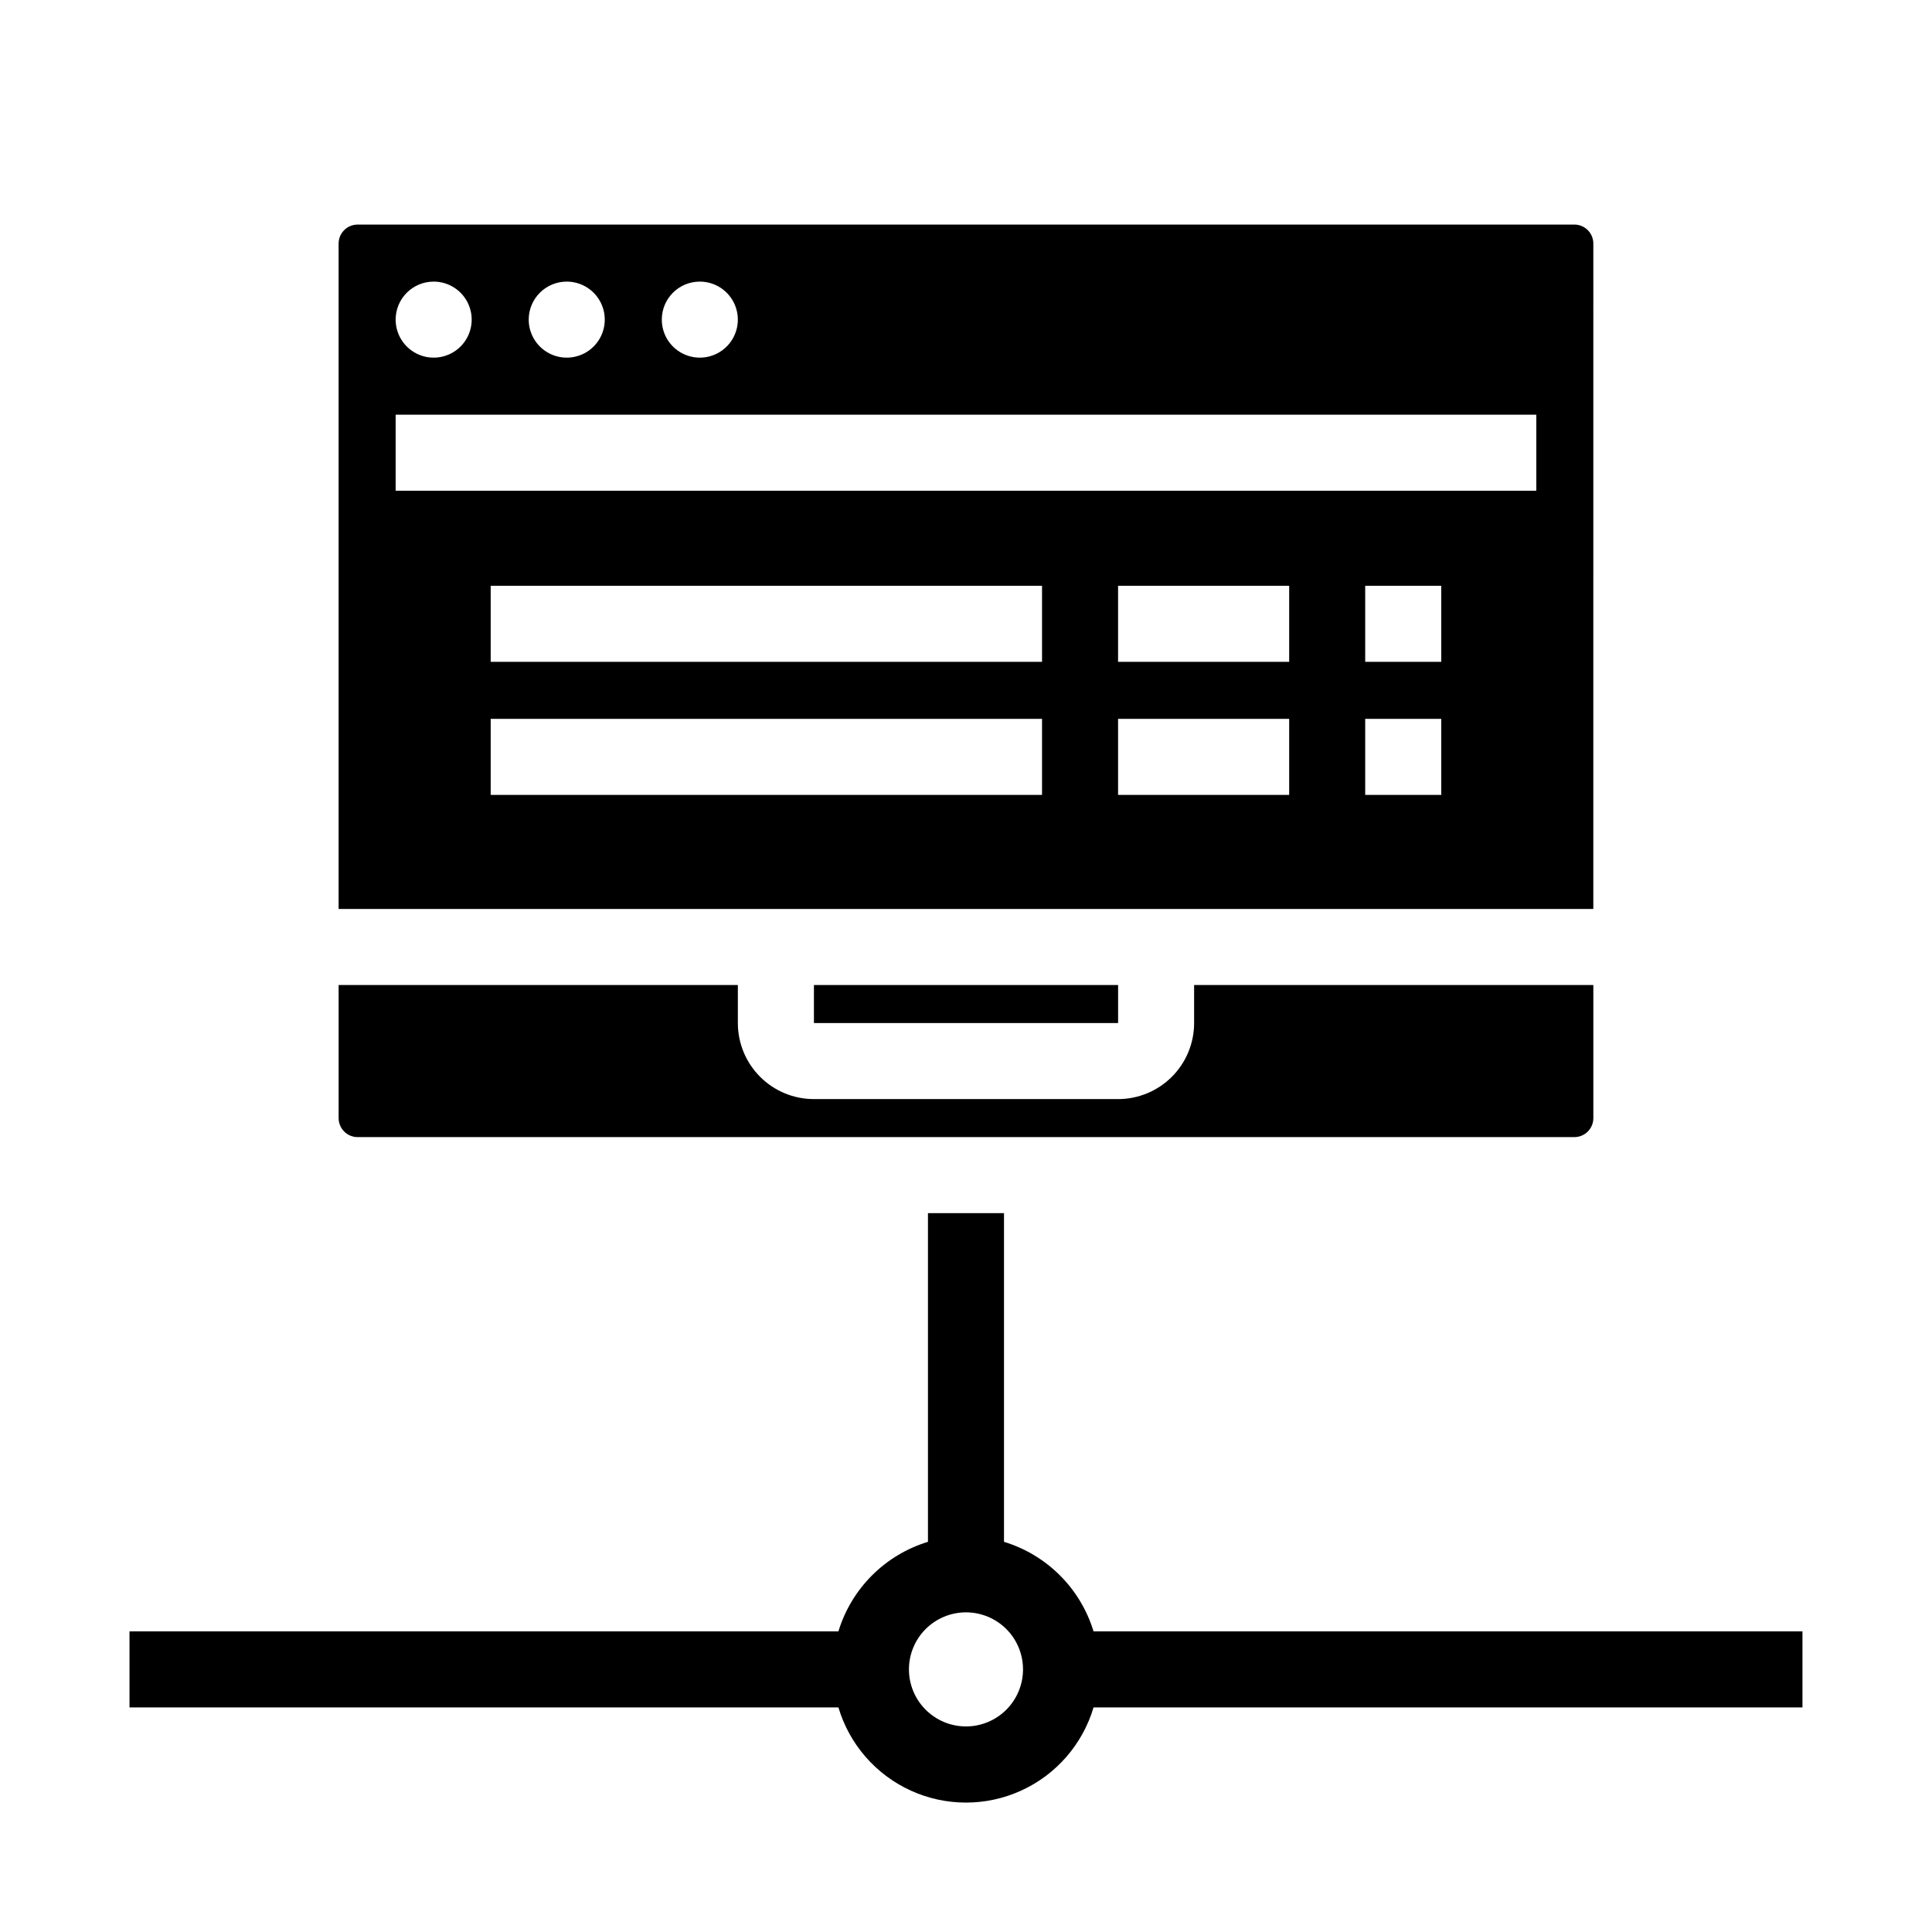
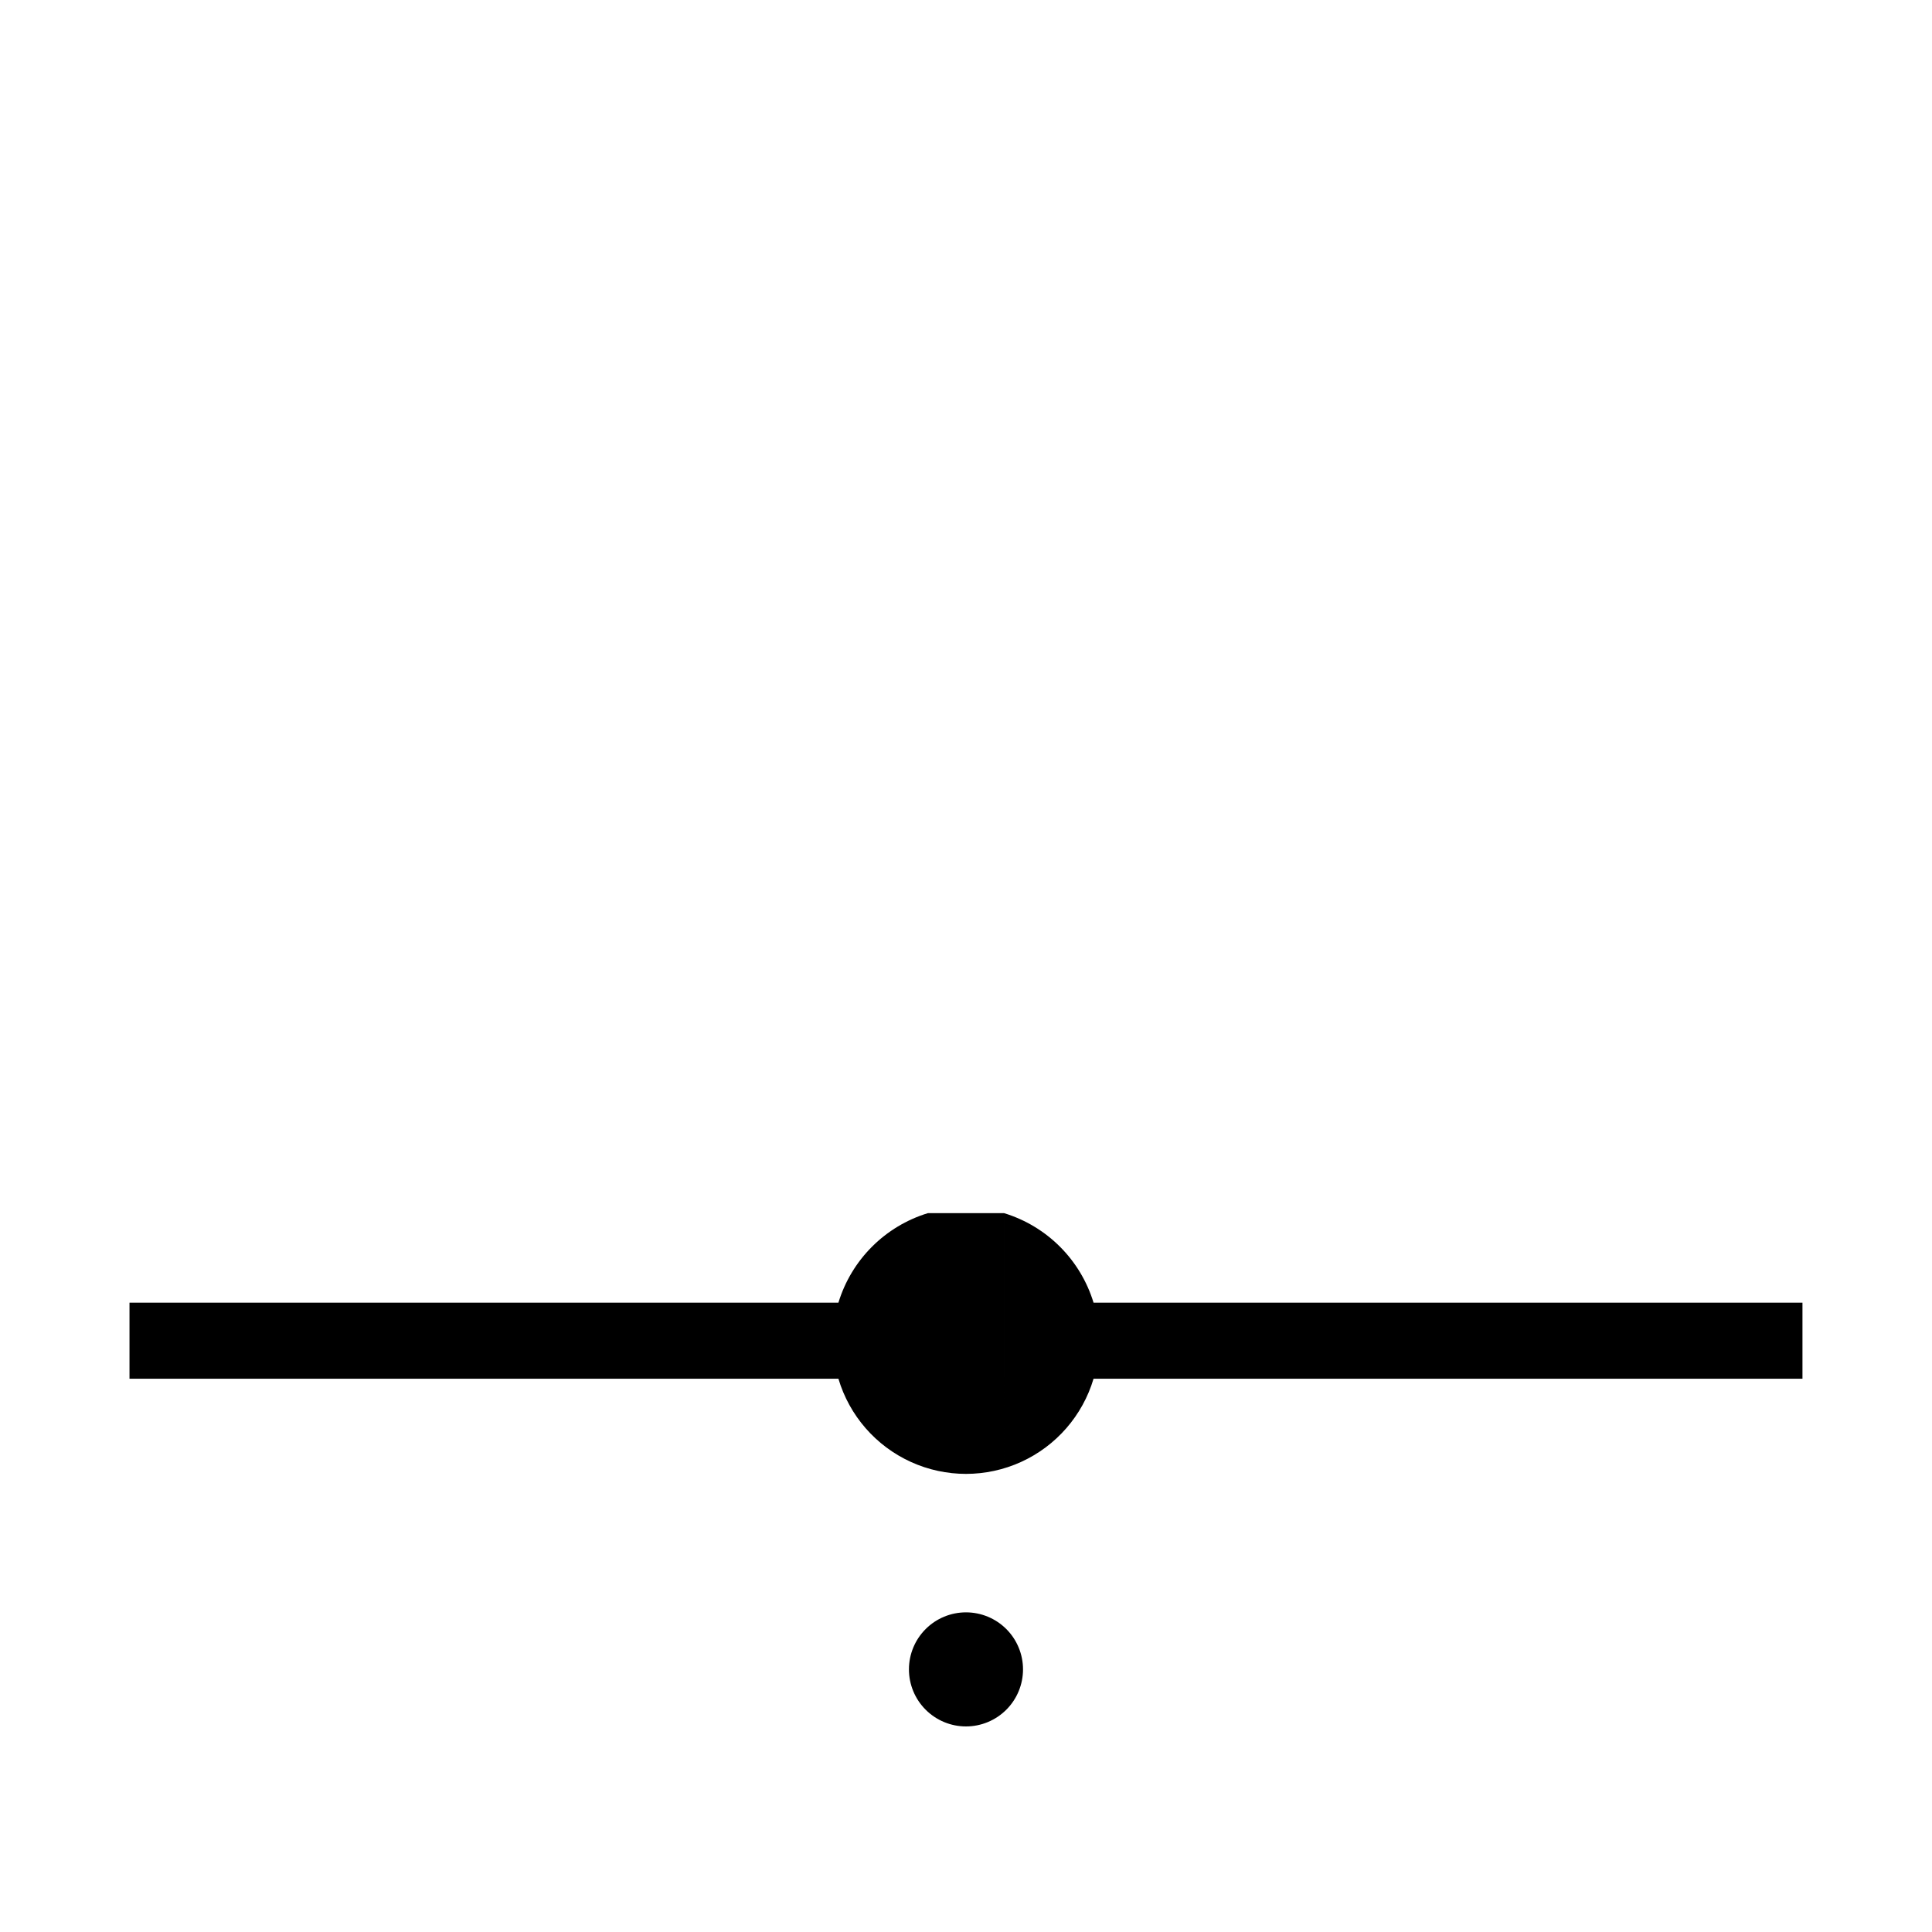
<svg xmlns="http://www.w3.org/2000/svg" fill="#000000" width="800px" height="800px" version="1.1" viewBox="144 144 512 512">
  <g>
-     <path d="m566.25 208.55c0-1.336-0.527-2.617-1.473-3.562-0.945-0.945-2.227-1.477-3.562-1.477h-322.44c-2.785 0-5.039 2.258-5.039 5.039v176.33h332.51zm-236.79 10.078c4.074 0 7.75 2.453 9.309 6.219 1.559 3.766 0.699 8.098-2.184 10.98-2.883 2.883-7.215 3.742-10.98 2.184-3.766-1.559-6.219-5.234-6.219-9.309 0-5.566 4.508-10.074 10.074-10.074zm-35.266 0c4.074 0 7.75 2.453 9.309 6.219 1.559 3.766 0.699 8.098-2.184 10.98-2.883 2.883-7.215 3.742-10.98 2.184-3.766-1.559-6.223-5.234-6.223-9.309 0-5.566 4.512-10.074 10.078-10.074zm-35.266 0c4.074 0 7.746 2.453 9.309 6.219 1.559 3.766 0.695 8.098-2.184 10.98-2.883 2.883-7.219 3.742-10.984 2.184-3.762-1.559-6.219-5.234-6.219-9.309 0-5.566 4.512-10.074 10.078-10.074zm161.22 136.03h-146.11v-20.152h146.11zm0-35.266h-146.11v-20.152h146.11zm65.496 35.266h-45.344v-20.152h45.344zm0-35.266h-45.344v-20.152h45.344zm40.305 35.266h-20.156v-20.152h20.152zm0-35.266h-20.156v-20.152h20.152zm25.191-45.344h-302.29v-20.152h302.29z" />
-     <path d="m359.7 405.04h80.609v10.078h-80.609z" />
-     <path d="m233.74 405.04v35.27c0 1.336 0.531 2.617 1.477 3.562 0.941 0.945 2.223 1.473 3.562 1.473h322.44c1.336 0 2.617-0.527 3.562-1.473 0.945-0.945 1.473-2.227 1.473-3.562v-35.27h-105.8v10.078c0 5.344-2.125 10.469-5.902 14.25-3.781 3.777-8.906 5.902-14.25 5.902h-80.609c-5.348 0-10.473-2.125-14.25-5.902-3.781-3.781-5.902-8.906-5.902-14.25v-10.078z" />
-     <path d="m410.07 552.6v-87.109h-20.152v87.109c-11.367 3.465-20.266 12.359-23.73 23.73h-187.87v20.152h187.87c2.906 9.781 9.906 17.82 19.191 22.051 9.285 4.227 19.945 4.227 29.23 0 9.285-4.231 16.285-12.27 19.191-22.051h187.87v-20.152h-187.87c-3.465-11.371-12.359-20.266-23.73-23.73zm-10.074 48.922c-4.012 0-7.856-1.594-10.688-4.43-2.836-2.832-4.43-6.676-4.43-10.688 0-4.008 1.594-7.852 4.43-10.688 2.832-2.832 6.676-4.426 10.688-4.426 4.008 0 7.852 1.594 10.688 4.426 2.832 2.836 4.426 6.68 4.426 10.688 0 4.012-1.594 7.856-4.426 10.688-2.836 2.836-6.68 4.43-10.688 4.43z" />
+     <path d="m410.07 552.6v-87.109h-20.152c-11.367 3.465-20.266 12.359-23.73 23.73h-187.87v20.152h187.87c2.906 9.781 9.906 17.82 19.191 22.051 9.285 4.227 19.945 4.227 29.23 0 9.285-4.231 16.285-12.27 19.191-22.051h187.87v-20.152h-187.87c-3.465-11.371-12.359-20.266-23.73-23.73zm-10.074 48.922c-4.012 0-7.856-1.594-10.688-4.43-2.836-2.832-4.43-6.676-4.43-10.688 0-4.008 1.594-7.852 4.43-10.688 2.832-2.832 6.676-4.426 10.688-4.426 4.008 0 7.852 1.594 10.688 4.426 2.832 2.836 4.426 6.68 4.426 10.688 0 4.012-1.594 7.856-4.426 10.688-2.836 2.836-6.68 4.43-10.688 4.43z" />
  </g>
</svg>